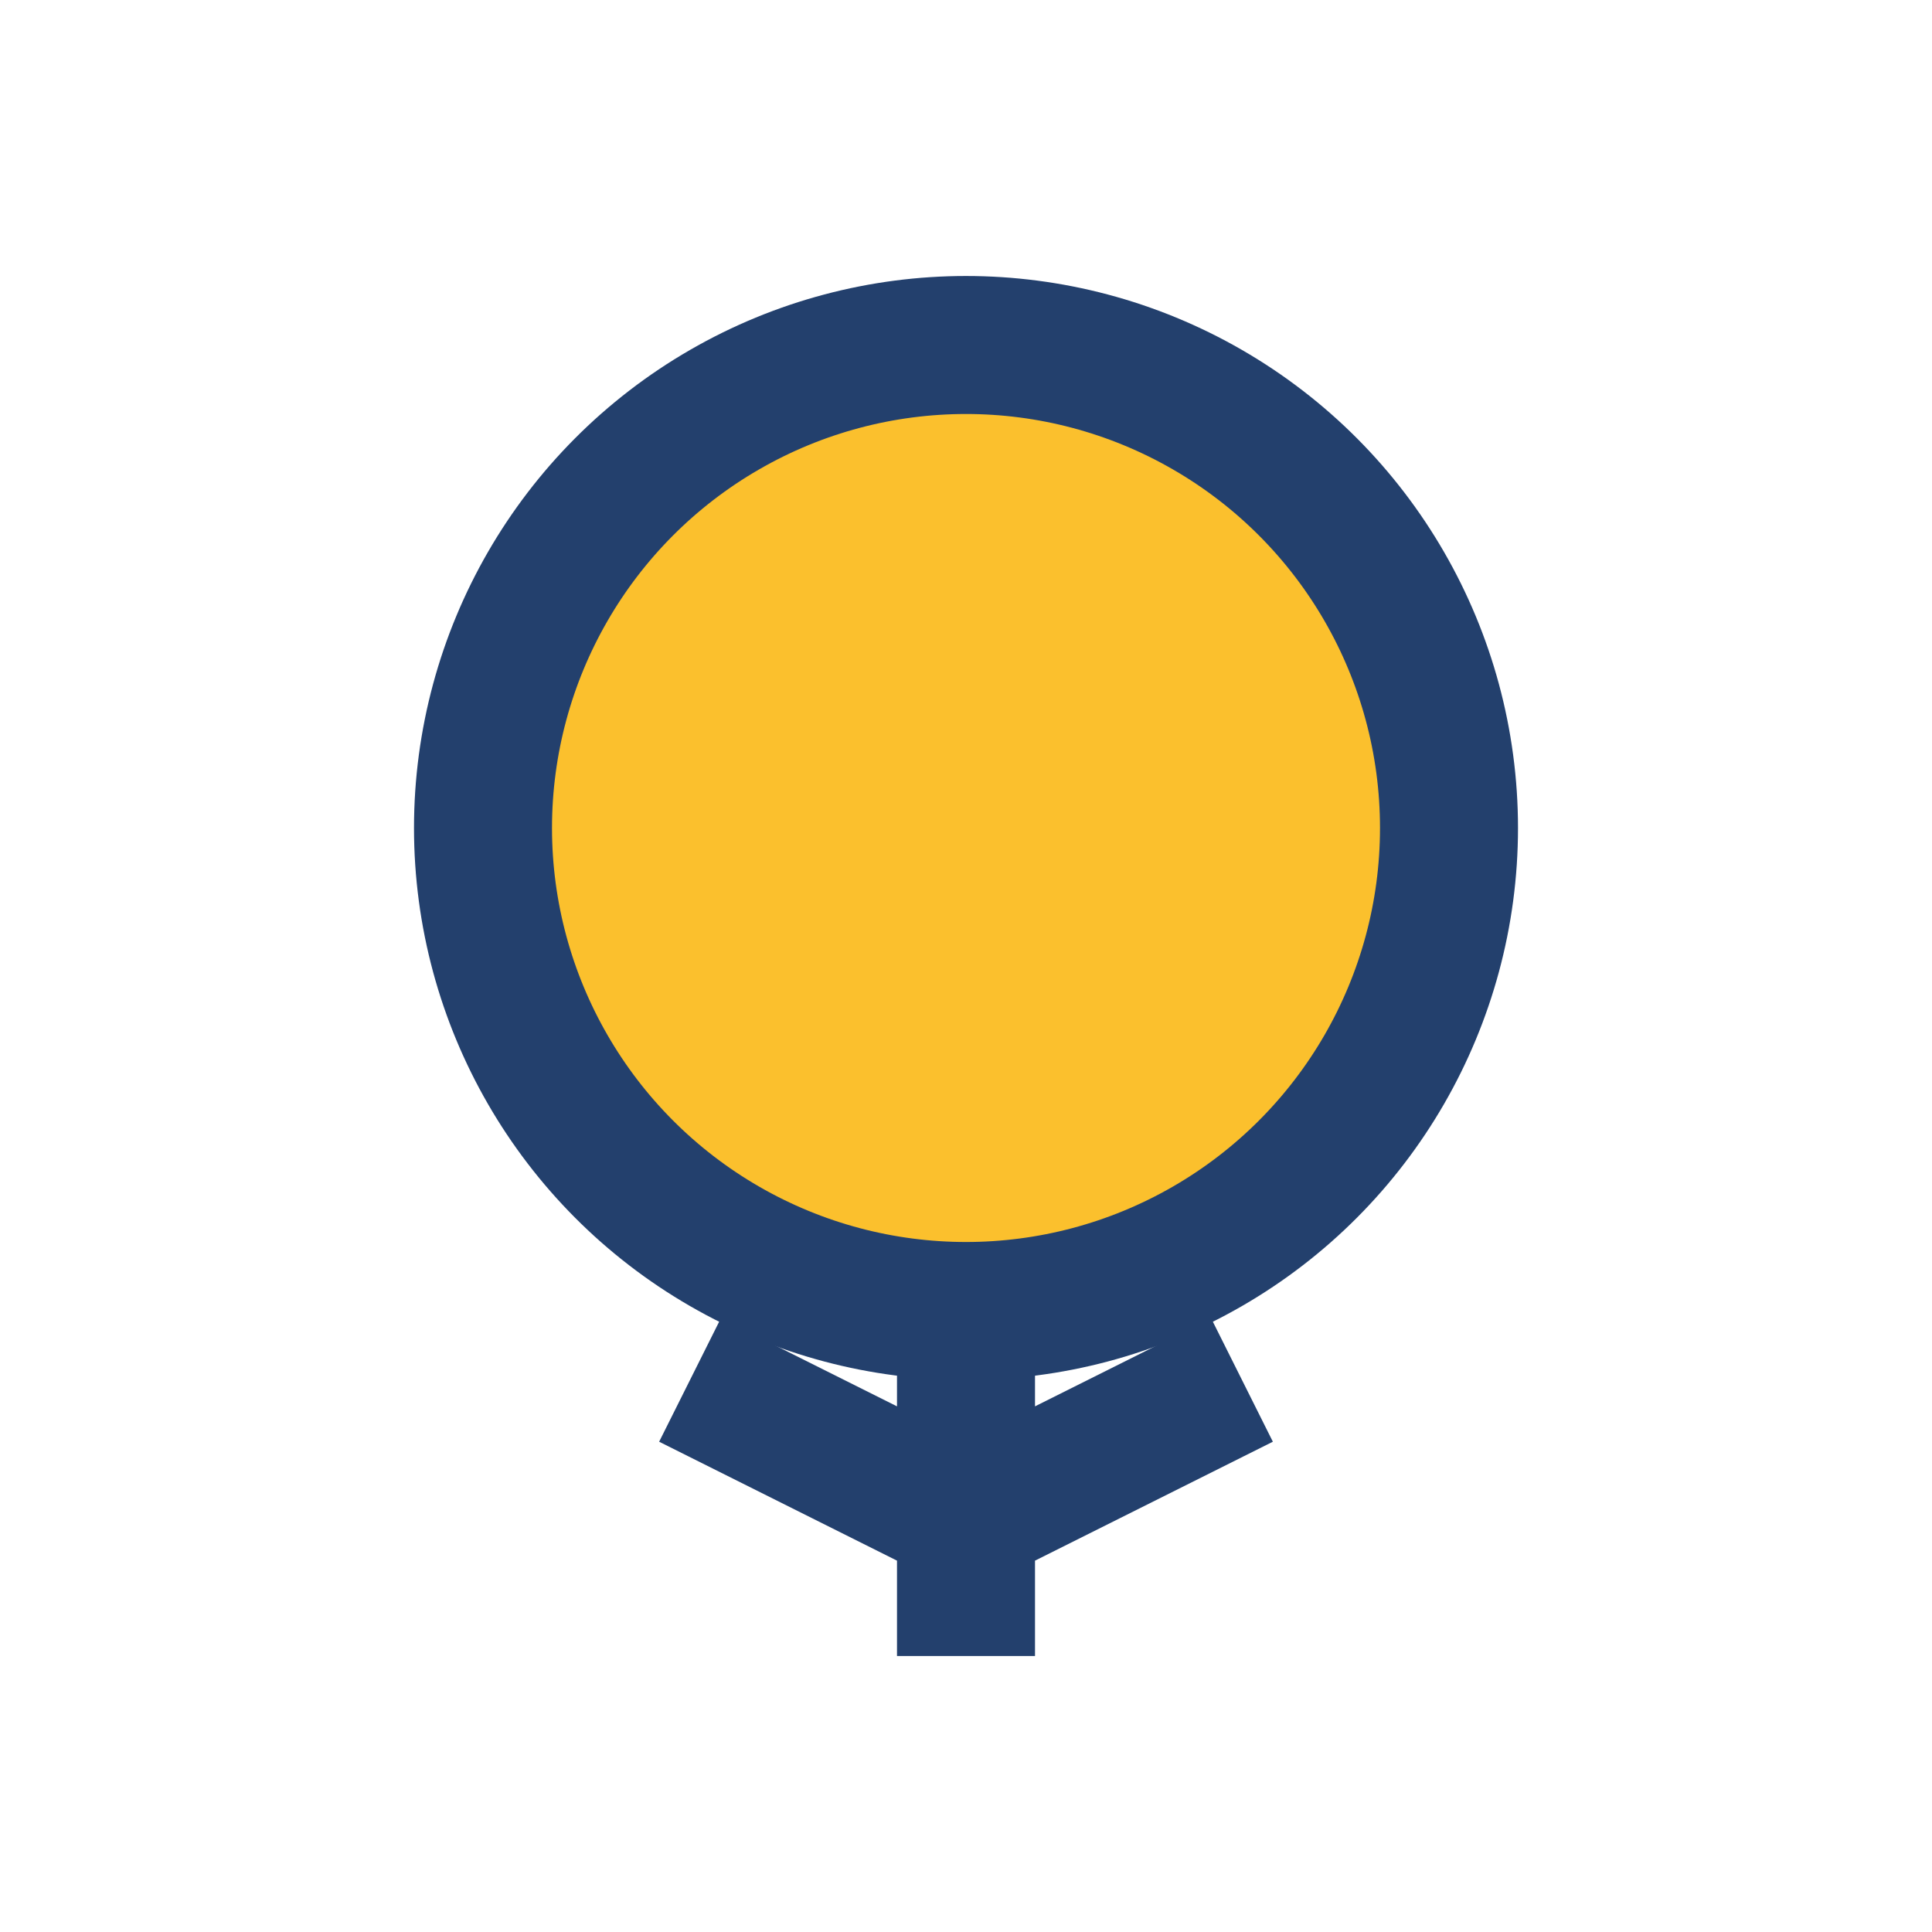
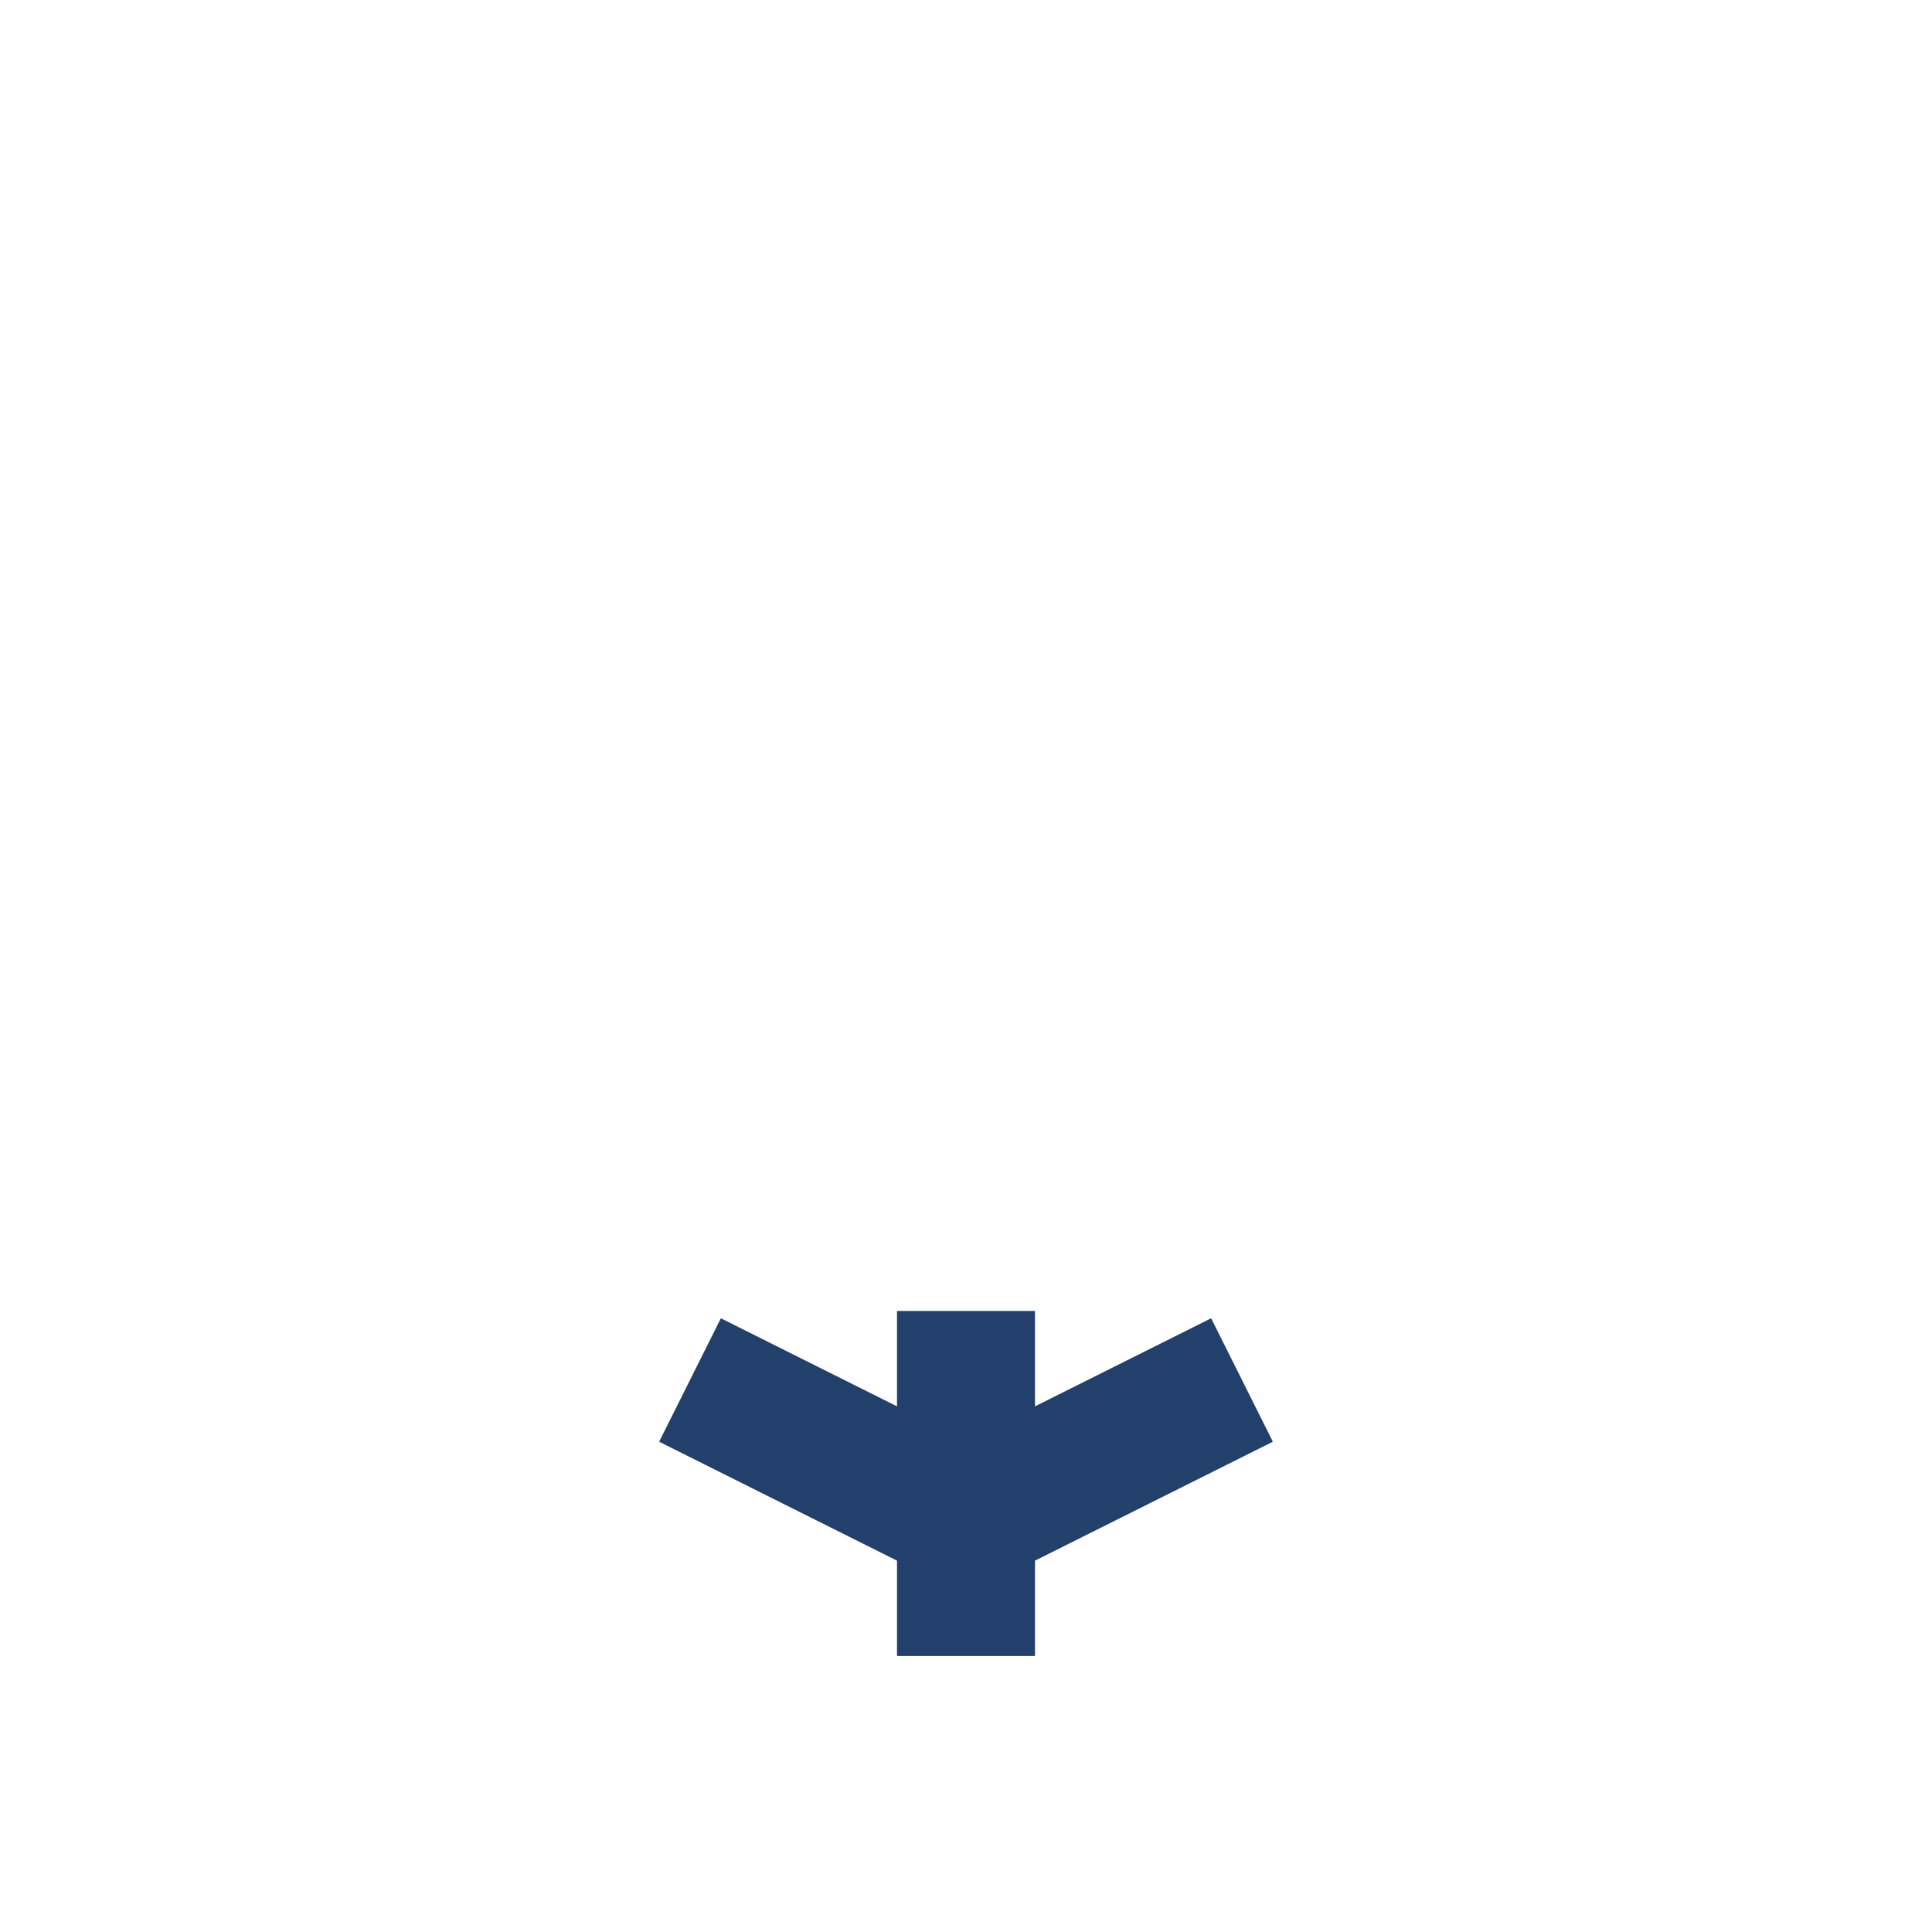
<svg xmlns="http://www.w3.org/2000/svg" width="28" height="28" viewBox="0 0 28 28">
-   <circle cx="14" cy="12" r="7" fill="#FBC02D" stroke="#23406D" stroke-width="2" />
  <path d="M14 19v5m-4-4 4 2 4-2" stroke="#23406D" stroke-width="2" fill="none" />
</svg>